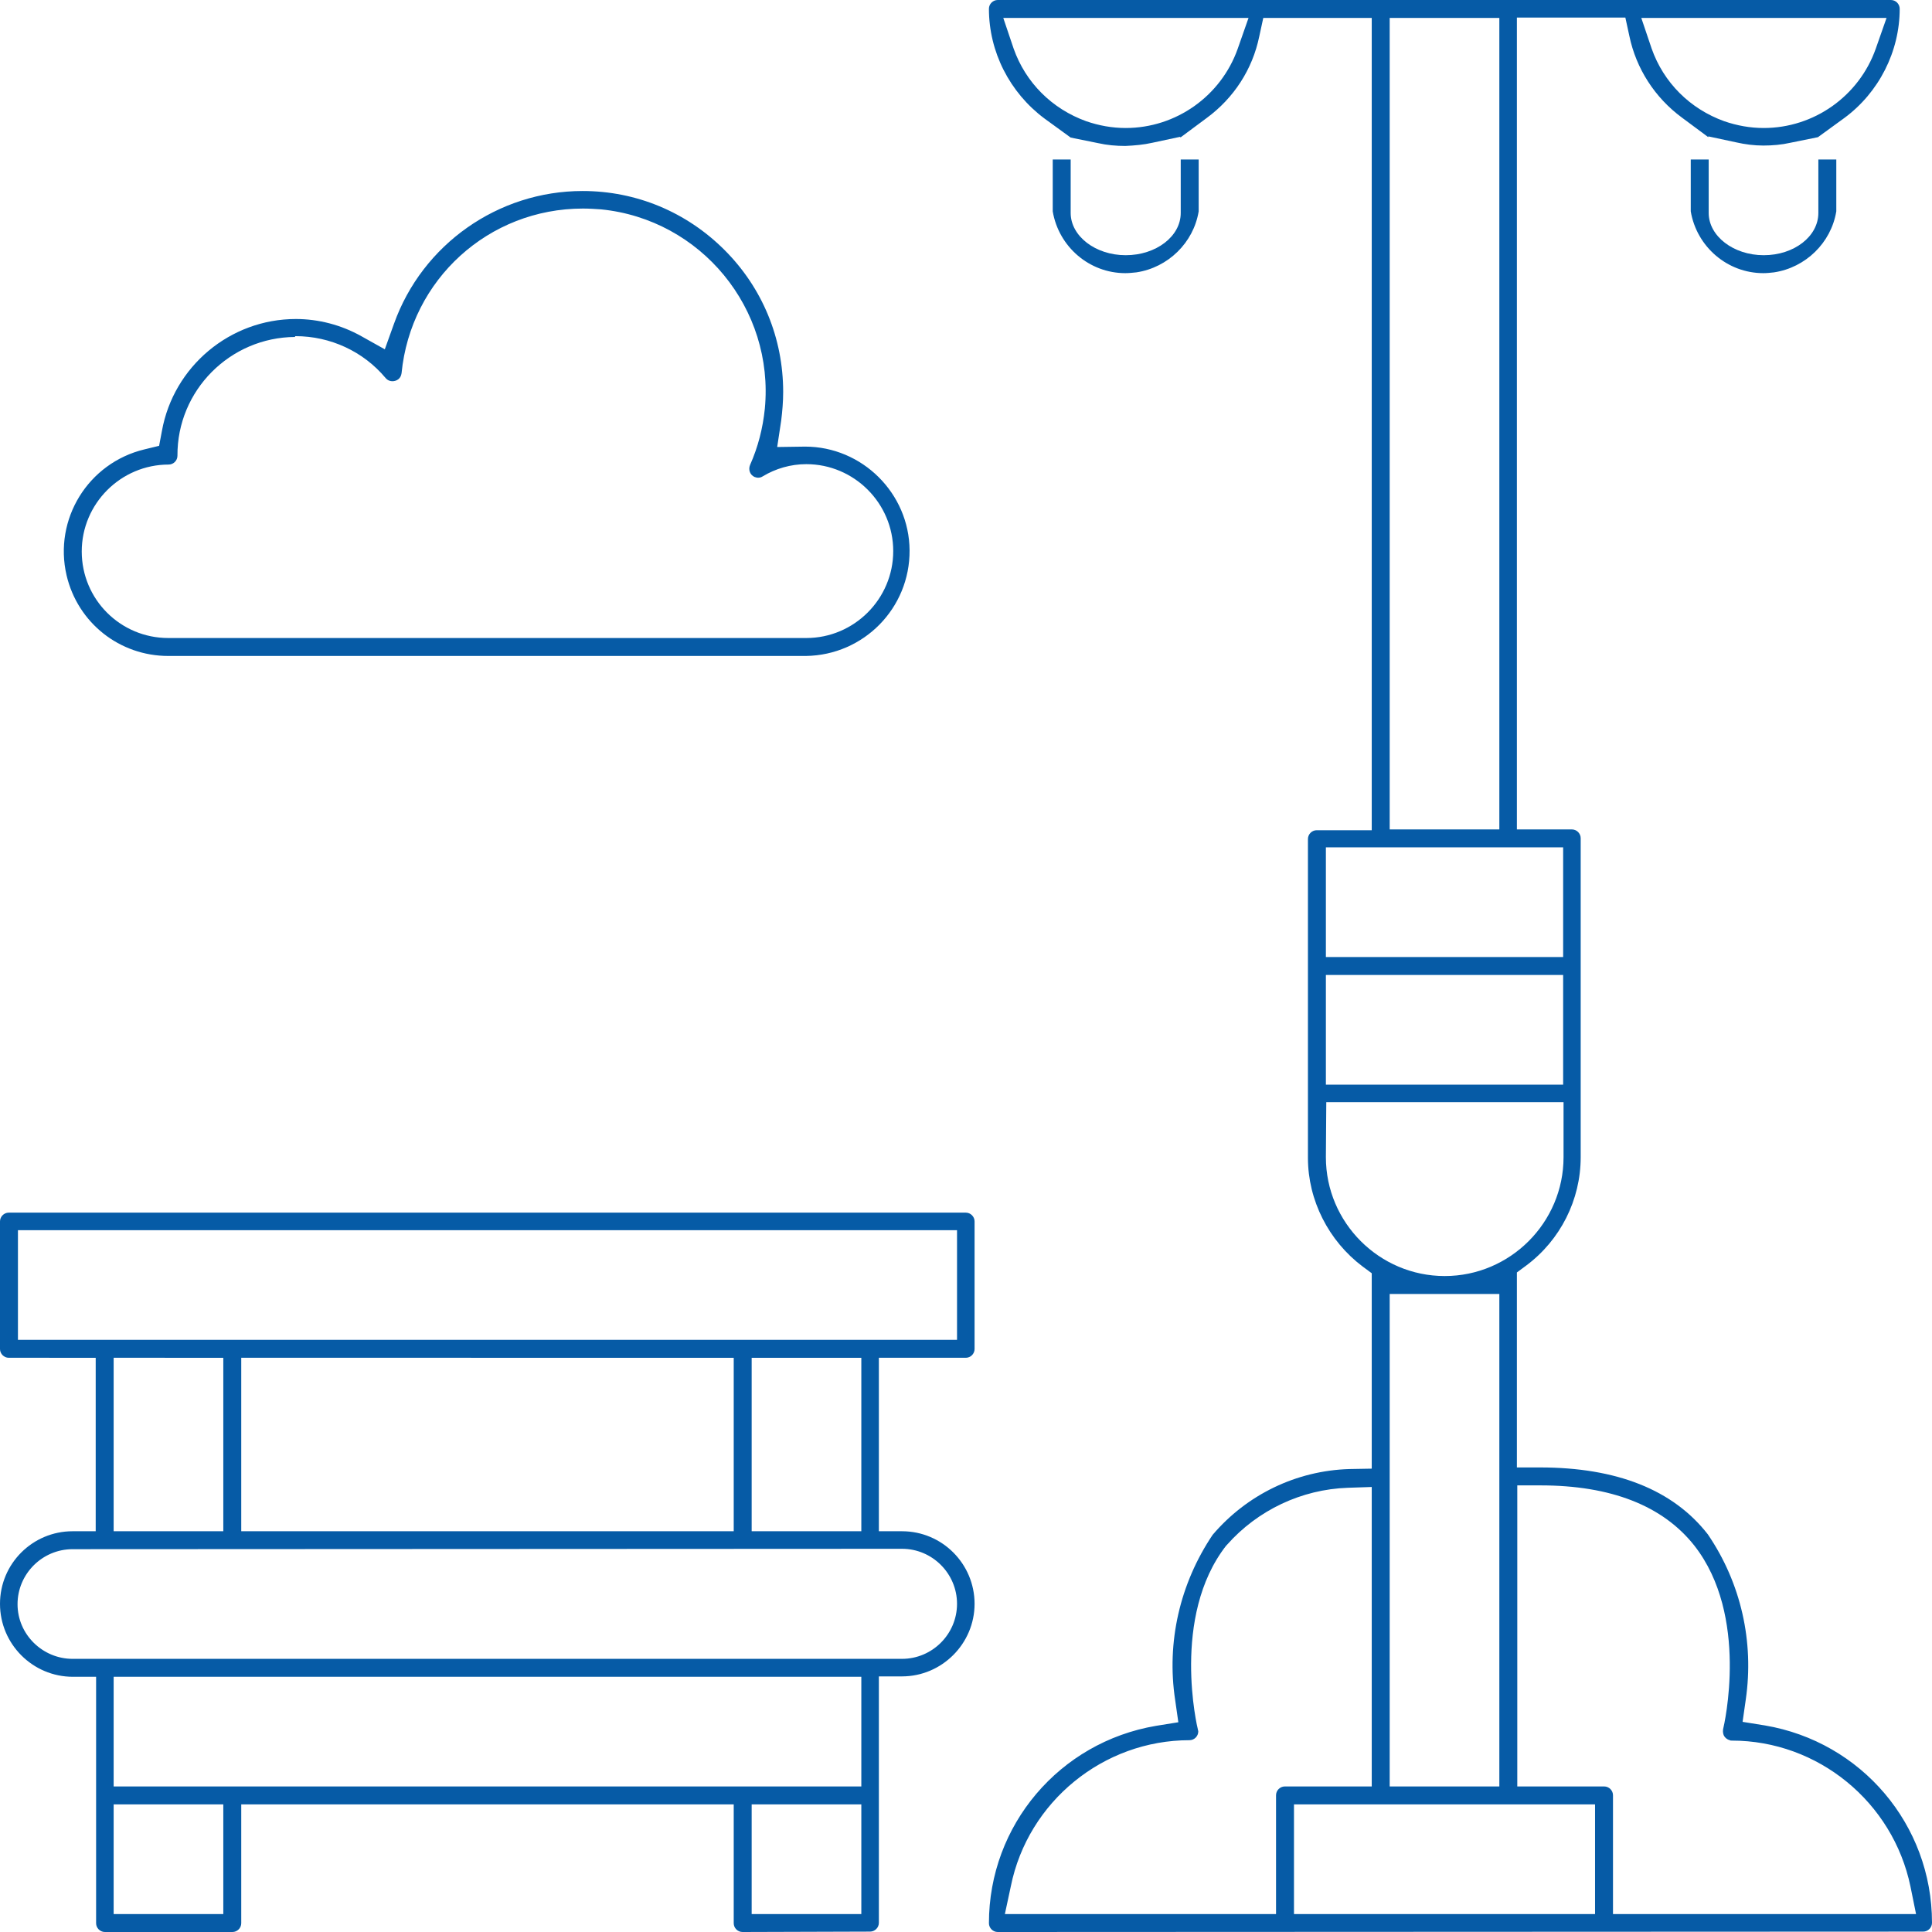
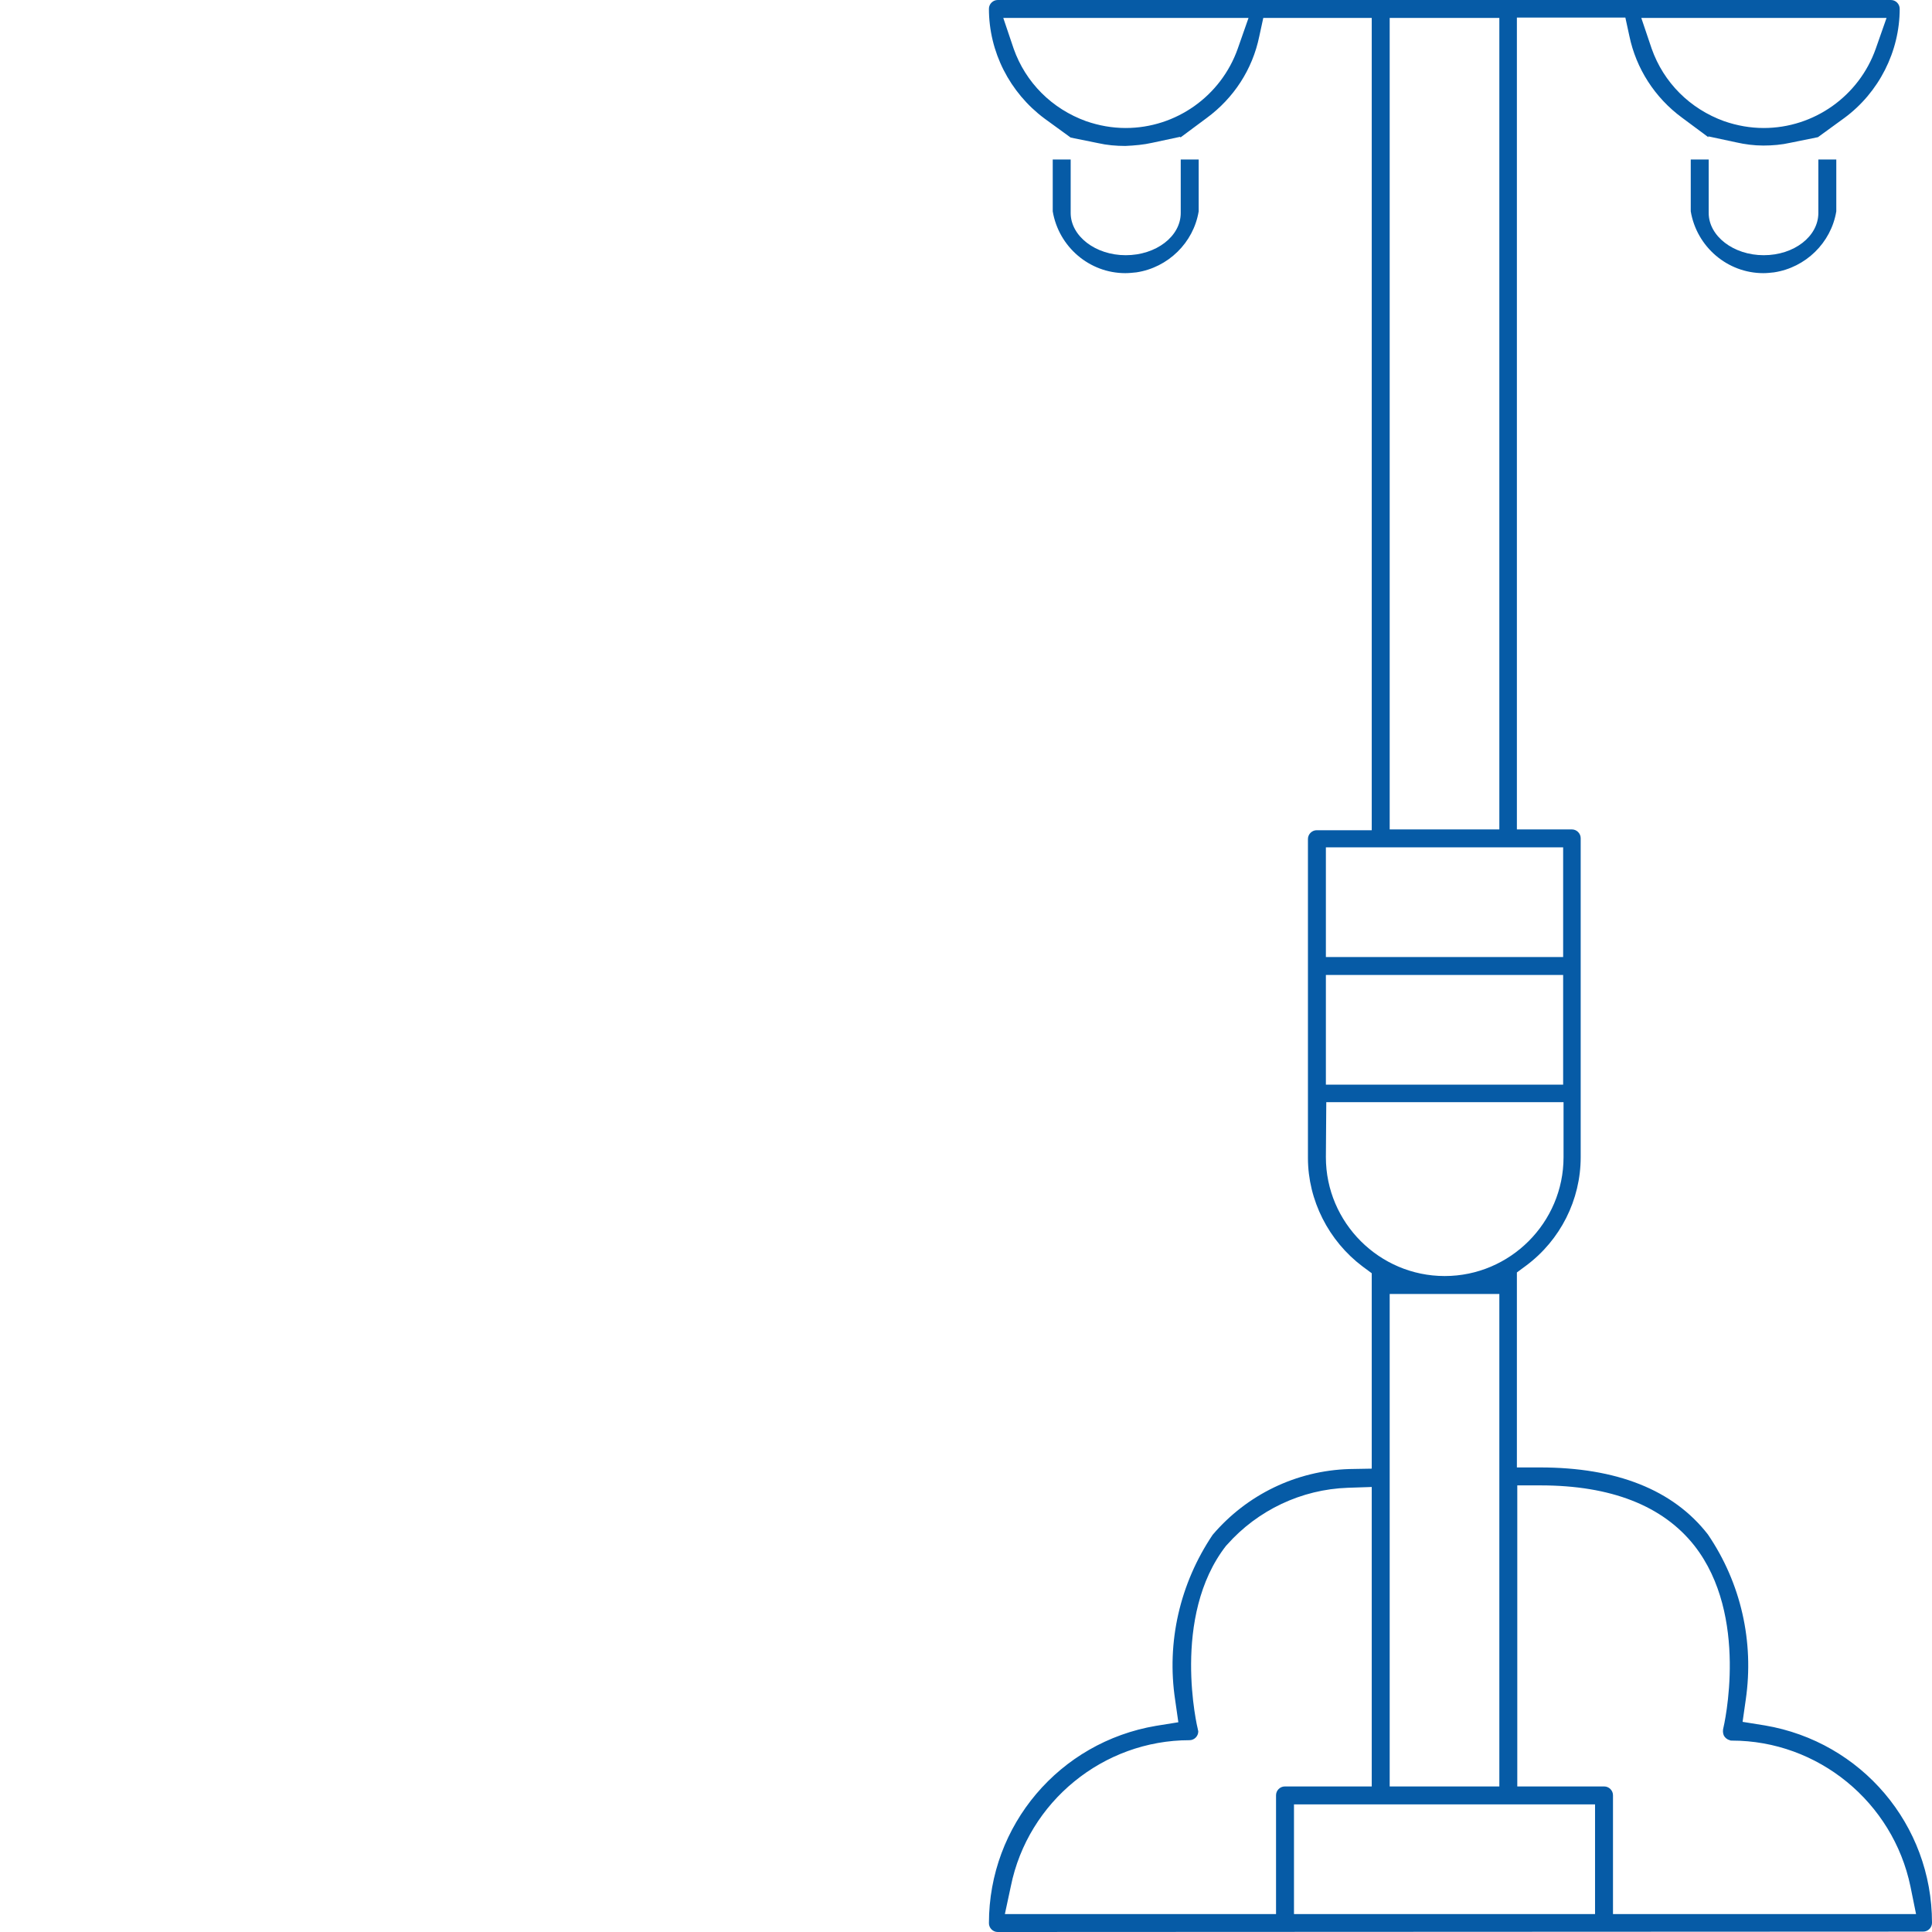
<svg xmlns="http://www.w3.org/2000/svg" version="1.1" id="Layer_1" x="0px" y="0px" viewBox="0 0 484.5 484.5" style="enable-background:new 0 0 484.5 484.5;" xml:space="preserve">
  <style type="text/css">
	.st0{fill:#065BA6;}
</style>
-   <path class="st0" d="M186.2,484.5c-1.2,0-2.2-1-2.2-2.2v-29.8H60.5v29.8c0,1.2-1,2.2-2.2,2.2h-32c-1.2,0-2.2-1-2.2-2.2v-61.8h-5.8  C8.2,420.5,0,412.3,0,402.2S8.2,384,18.2,384H24v-43.5H2.2c-1.2,0-2.2-1-2.2-2.2v-32c0-1.2,1-2.2,2.2-2.2h240c1.2,0,2.2,1,2.2,2.2  v32c0,1.2-1,2.2-2.2,2.2h-21.8V384h5.8c10.1,0,18.2,8.2,18.2,18.2s-8.2,18.2-18.2,18.2h-5.8v61.8c0,1.2-1,2.2-2.2,2.2L186.2,484.5  L186.2,484.5z M188.5,480H216v-27.5h-27.5V480z M28.5,480H56v-27.5H28.5V480z M28.5,448H216v-27.5H28.5V448z M18.2,388.5  c-7.6,0-13.8,6.2-13.8,13.8S10.7,416,18.2,416h208c7.6,0,13.8-6.2,13.8-13.8s-6.2-13.8-13.8-13.8L18.2,388.5L18.2,388.5z M188.5,384  H216v-43.5h-27.5V384z M60.5,384H184v-43.5H60.5V384z M28.5,384H56v-43.5H28.5V384z M4.5,336H240v-27.5H4.5V336z" />
  <path class="st0" d="M250.2,484.5c-1.2,0-2.2-1-2.2-2.2c0-24.6,17.7-45.4,41.9-49.5l5.6-0.9l-0.8-5.6c-2.2-14.5,1.2-29.2,9.4-41.4  c8.6-10.1,21-16.1,34.3-16.5l5.6-0.1v-49l-2.3-1.7c-8.5-6.4-13.7-16.6-13.7-27.2v-80c0-1.2,1-2.2,2.2-2.2H344V4.5h-27.2l-1,4.6  c-1.7,8.3-6.4,15.5-13.2,20.5l-6.6,4.9v-0.2l-7,1.5c-2.2,0.5-4.5,0.7-6.8,0.8c-2.3,0-4.6-0.2-6.8-0.7l-6.9-1.4l0,0l-6.6-4.8  C253.2,23.2,248,13,248,2.2c0-1.2,1-2.2,2.2-2.2h224c1.2,0,2.2,1,2.2,2.2c0,10.7-5.2,21-13.9,27.4l-6.6,4.8l0,0l-6.9,1.4  c-2.2,0.5-4.5,0.7-6.8,0.7s-4.6-0.3-6.8-0.8l-7-1.5v0.2l-6.6-4.9c-6.8-5-11.5-12.3-13.2-20.5l-1-4.6h-27.2V208h13.8  c1.2,0,2.2,1,2.2,2.2v80c0,10.7-5.1,20.8-13.7,27.2l-2.3,1.7V368h5.8c19.2,0,33.4,5.6,42.1,16.8c8.3,12.2,11.6,26.9,9.5,41.4  l-0.8,5.6l5.6,0.9c24.2,4.1,41.9,24.9,41.9,49.5c0,1.2-1,2.2-2.2,2.2L250.2,484.5L250.2,484.5z M380.5,448h21.8c1.2,0,2.2,1,2.2,2.2  V480h76l-1.4-6.9c-4.4-21.2-23.2-36.6-44.8-36.6c-0.2,0-0.4,0-0.5-0.1c-0.8-0.2-1.2-0.7-1.4-1c-0.2-0.3-0.4-0.9-0.3-1.7  c0.3-1.2,6.6-28.5-7.2-46.1c-7.9-10-20.9-15.1-38.6-15.1h-5.8L380.5,448L380.5,448z M324.5,480H400v-27.5h-75.5V480L324.5,480z   M338,373.1c-11.6,0.4-22.6,5.6-30.3,14.3l-0.1,0.1l-0.1,0.1c-13.9,17.8-7.2,45.8-7.1,46.1c0,0.2,0.1,0.3,0.1,0.5  c0,1.2-1,2.2-2.2,2.2c-21.6,0-40.5,15.4-44.8,36.6l-1.5,7h68v-29.8c0-1.2,1-2.2,2.2-2.2H344v-75.1L338,373.1z M348.5,448H376V324.5  h-27.5V448L348.5,448z M332.5,290.2c0,16.4,13.4,29.8,29.8,29.8s29.8-13.4,29.8-29.8v-13.8h-59.5L332.5,290.2L332.5,290.2z   M332.5,272H392v-27.5h-59.5V272L332.5,272z M332.5,240H392v-27.5h-59.5V240L332.5,240z M348.5,208H376V4.5h-27.5V208L348.5,208z   M414.2,12.2c3,8.5,9.6,15.1,18.2,18.2c3.2,1.1,6.5,1.7,9.9,1.7c12.6,0,23.9-8,28.1-19.9l2.7-7.7h-61.5L414.2,12.2z M254.2,12.2  c3,8.5,9.6,15.1,18.2,18.2c3.2,1.1,6.5,1.7,9.9,1.7c12.6,0,23.9-8,28.1-19.9l2.7-7.7h-61.5L254.2,12.2z M442.2,68.5  c-9,0-16.7-6.6-18.2-15.5V40h4.5v13.4c0,5.8,6.2,10.6,13.8,10.6S456,59.3,456,53.4V40h4.5v13c-1.3,7.9-7.7,14.1-15.6,15.3  C444,68.4,443.1,68.5,442.2,68.5z M282.2,68.5c-9,0-16.7-6.6-18.2-15.5V40h4.5v13.4c0,5.8,6.2,10.6,13.8,10.6  c7.6,0,13.8-4.7,13.8-10.6V40h4.5v13c-1.3,7.9-7.7,14.1-15.6,15.3C284,68.4,283.1,68.5,282.2,68.5z" />
-   <path class="st0" d="M42.2,164.5c-12.2,0-22.7-8.3-25.5-20.2c-3.3-14.1,5.4-28.2,19.5-31.6l3.7-0.9l0.7-3.7  C43.5,91.9,57.7,80,74.2,80c5.7,0,11.4,1.5,16.4,4.3l5.9,3.3l2.3-6.4c7.1-19.9,26.1-33.3,47.3-33.3c13.5,0,26.1,5.3,35.6,14.8  s14.7,22.1,14.7,35.6c0,2.4-0.2,4.8-0.5,7.2l-1,6.6l7-0.1c14.3,0,26.1,11.7,26.2,26c0.1,14.5-11.5,26.3-26,26.5H42.2L42.2,164.5z   M74,84.5c-16.3,0.1-29.6,13.4-29.5,29.8c0,1.2-1,2.2-2.2,2.2c-12,0-21.8,9.8-21.8,21.8S30.2,160,42.2,160h160  c12,0,21.8-9.8,21.8-21.8s-9.8-21.8-21.8-21.8c-3.9,0-7.7,1.1-11,3.1c-0.3,0.2-0.7,0.3-1.1,0.3c-0.3,0-0.6-0.1-0.9-0.2  c-1.1-0.5-1.6-1.8-1.1-3c2-4.5,3.2-9.2,3.7-14.1c2.4-25.1-16-47.5-41.1-50c-1.5-0.1-3-0.2-4.5-0.2c-23.7,0-43.2,17.8-45.5,41.3  c-0.1,0.6-0.3,1.1-0.8,1.5s-1.1,0.5-1.5,0.5s-1.1-0.1-1.7-0.8c-5.6-6.7-13.9-10.5-22.6-10.5H74V84.5z" />
</svg>